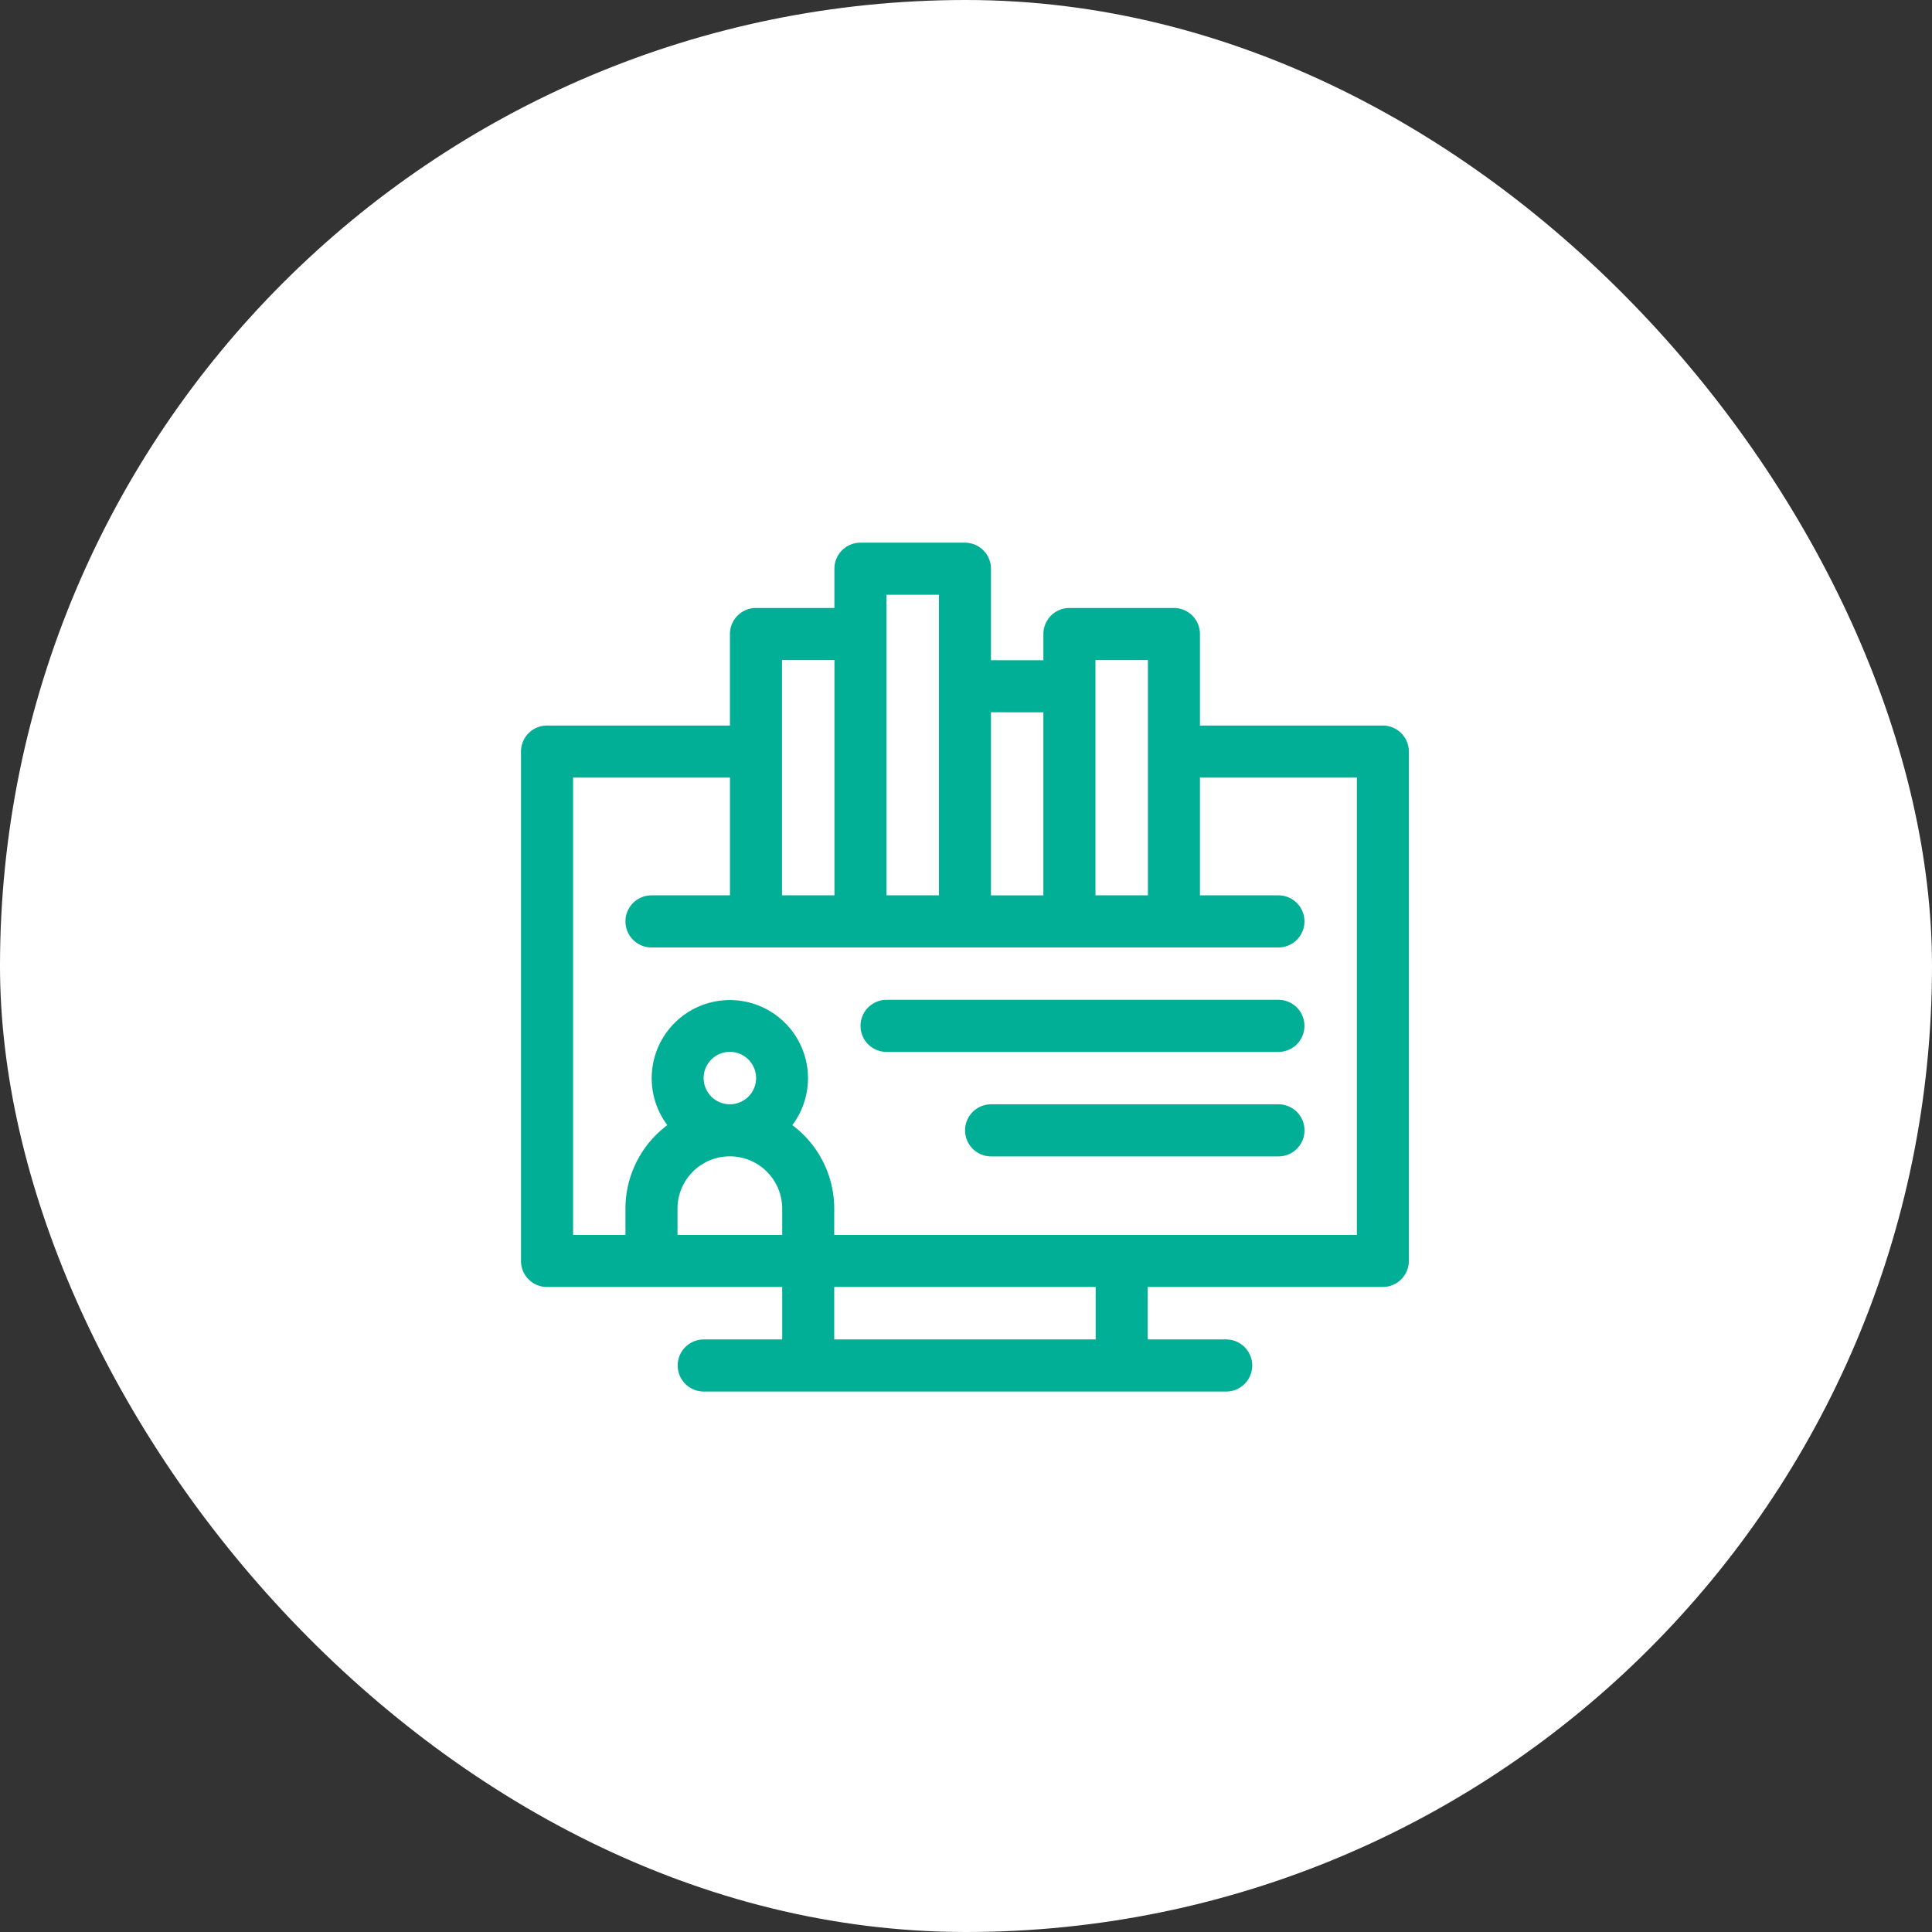
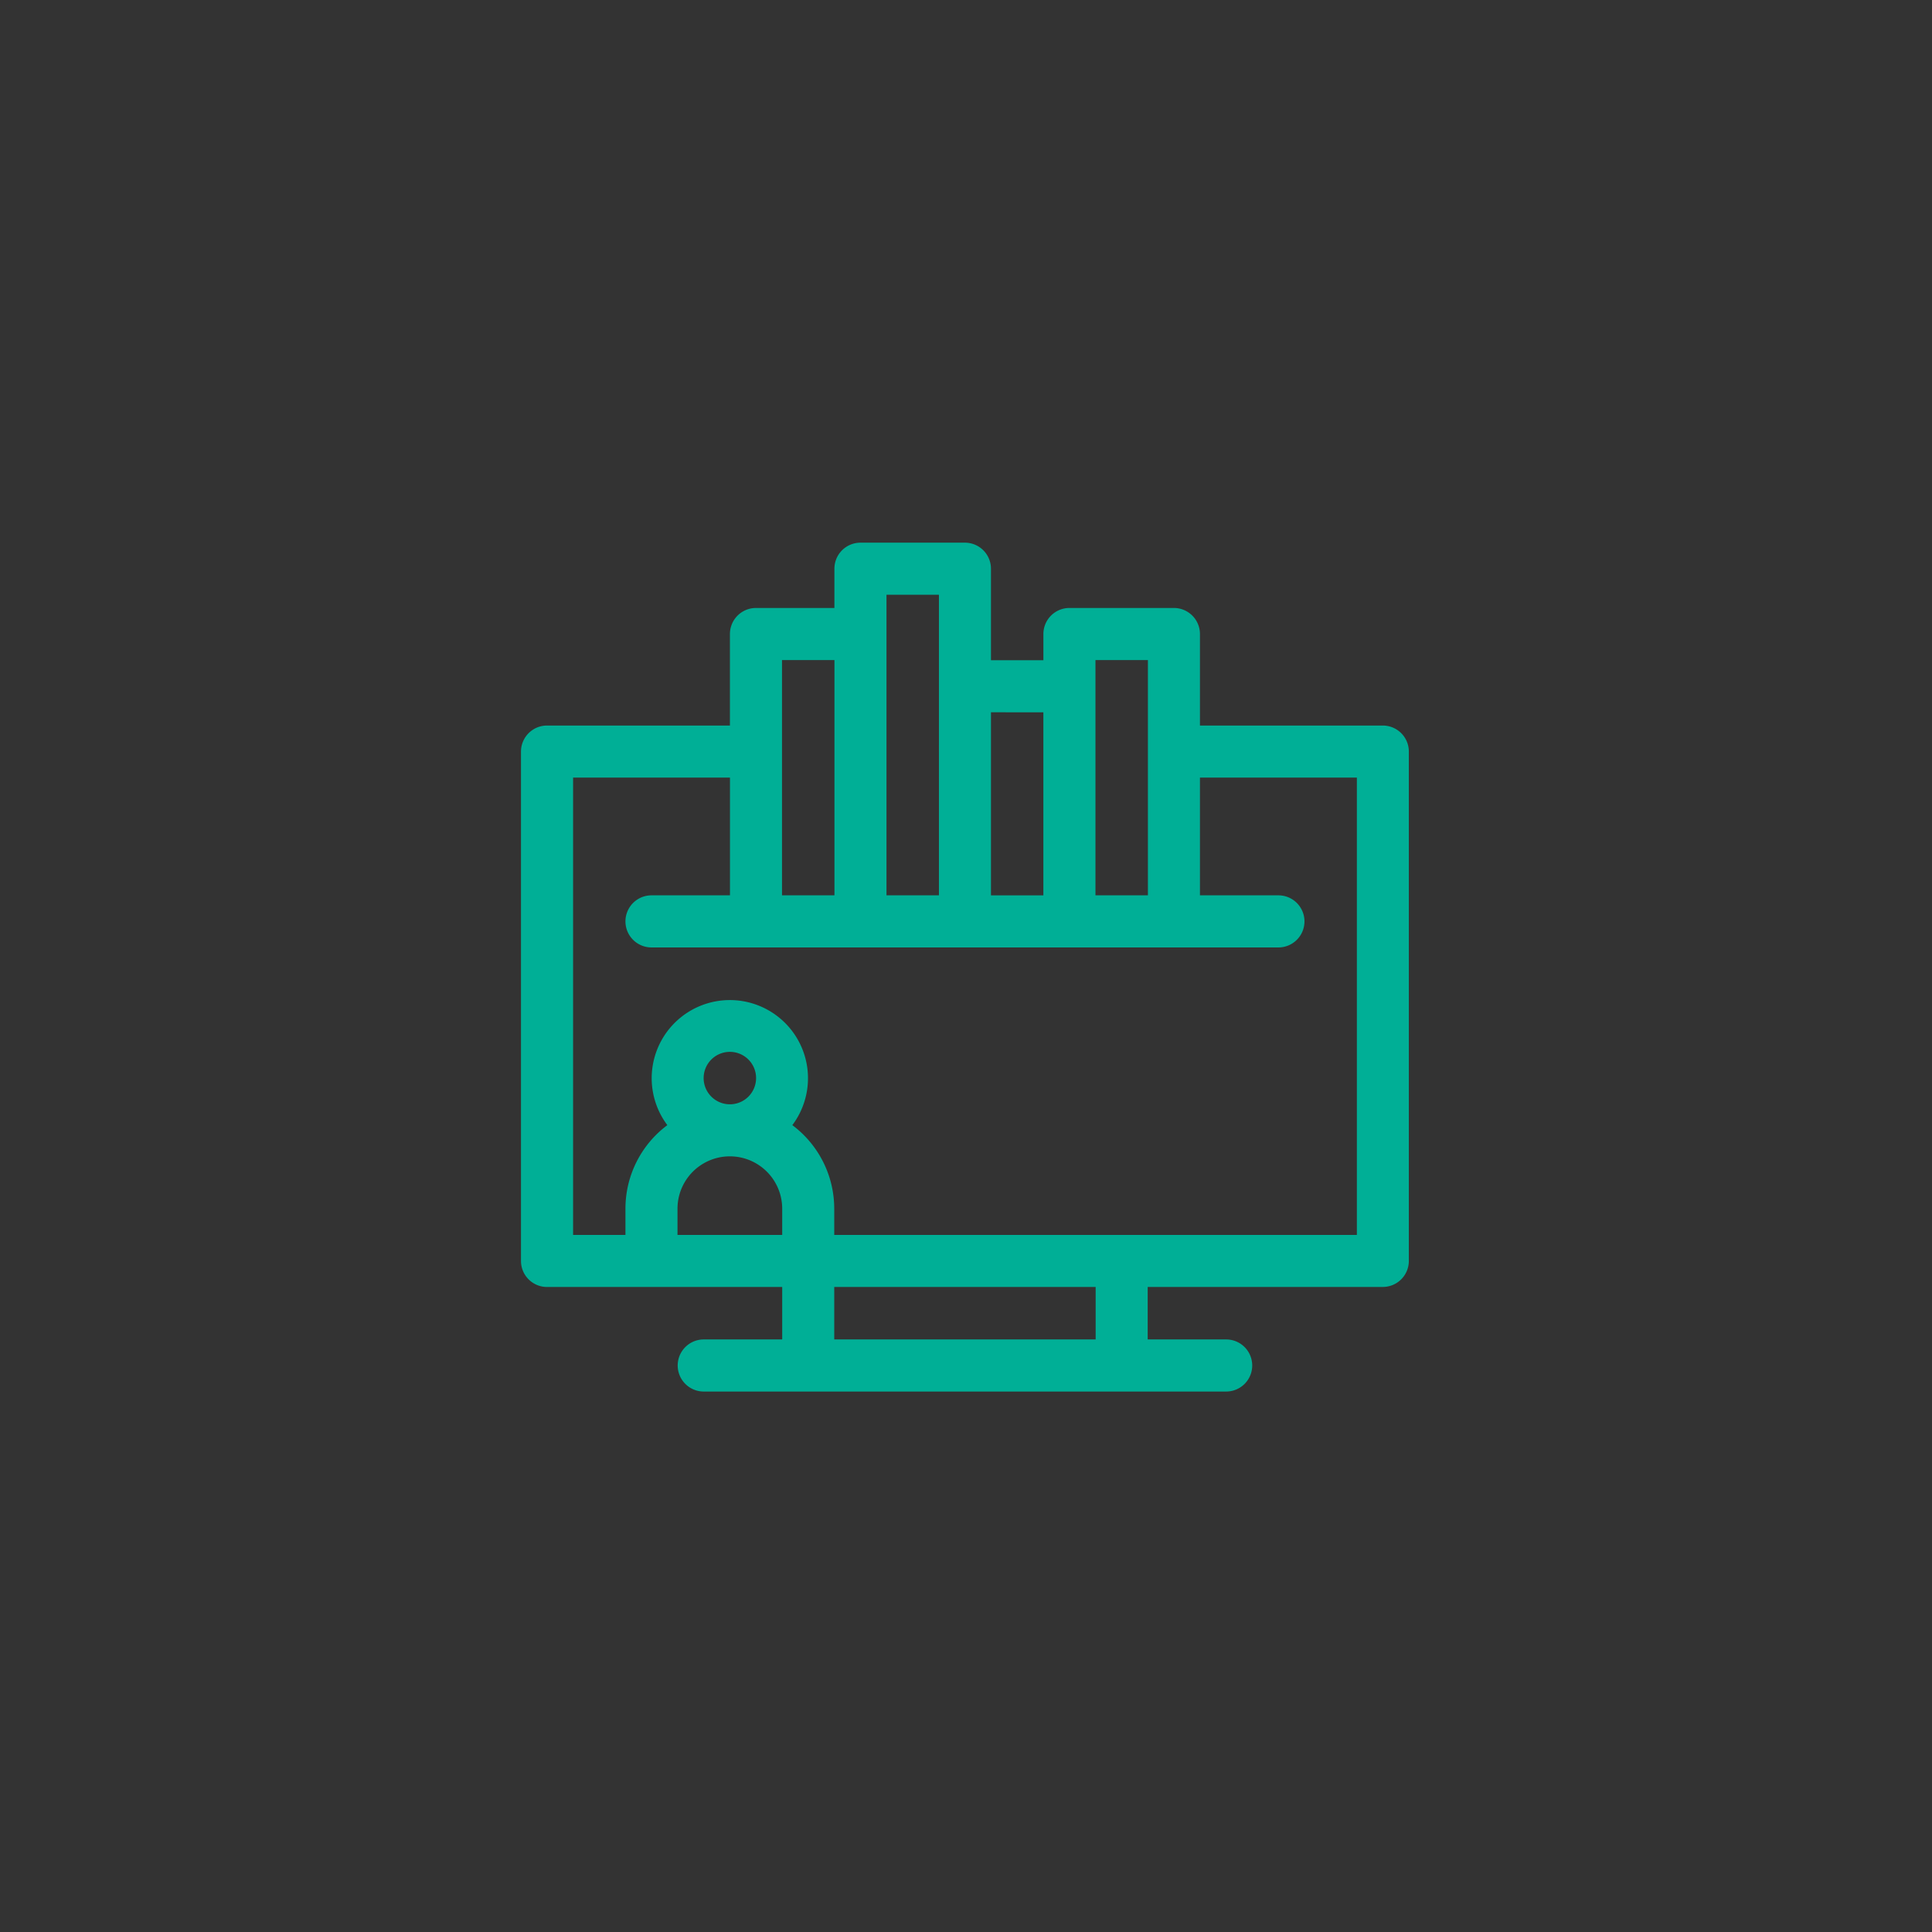
<svg xmlns="http://www.w3.org/2000/svg" width="89" height="89" viewBox="0 0 89 89">
  <rect x="0" y="0" width="89" height="89" fill="#333333" stroke="none" />
  <g id="Group_27804" data-name="Group 27804" transform="translate(-506 -1210)">
-     <rect id="Rectangle_6847" data-name="Rectangle 6847" width="89" height="89" rx="44.5" transform="translate(506 1210)" fill="#fff" />
    <g id="student_4762280" transform="translate(530 1223.707)">
      <path id="Path_28369" data-name="Path 28369" d="M39.7,19.716H31.277V15.5a1.2,1.2,0,0,0-1.2-1.2H25.265a1.2,1.2,0,0,0-1.2,1.2v1.208H21.65V12.492a1.2,1.2,0,0,0-1.2-1.2H15.638a1.2,1.2,0,0,0-1.2,1.2V14.3H10.825a1.2,1.2,0,0,0-1.2,1.2v4.216H1.2a1.2,1.2,0,0,0-1.2,1.2V44.38a1.2,1.2,0,0,0,1.2,1.2H12.033v2.416H8.419a1.2,1.2,0,1,0,0,2.4H32.485a1.2,1.2,0,1,0,0-2.4H28.87V45.578H39.7a1.2,1.2,0,0,0,1.2-1.2V20.915A1.2,1.2,0,0,0,39.7,19.716ZM26.464,16.7H28.88V27.538H26.464Zm-2.4,2.407v8.433H21.65V19.105ZM16.837,13.69h2.416V27.538H16.837ZM14.44,16.7V27.538H12.024V16.7ZM8.414,35.956a1.208,1.208,0,1,1,1.208,1.208A1.209,1.209,0,0,1,8.414,35.956Zm3.619,6.017v1.208H7.21V41.973a2.411,2.411,0,0,1,4.823,0Zm14.44,6.021H14.43V45.579H26.473Zm12.033-4.813H14.43V41.973a4.8,4.8,0,0,0-1.93-3.849,3.6,3.6,0,1,0-5.758,0,4.8,4.8,0,0,0-1.93,3.849v1.208H2.4V22.114H9.627v5.424H6.012a1.2,1.2,0,1,0,0,2.4h28.88a1.2,1.2,0,1,0,0-2.4H31.277V22.114h7.229Z" fill="#00af96" />
-       <path id="Path_28370" data-name="Path 28370" d="M215.012,274.823h-18.05a1.2,1.2,0,0,0,0,2.4h18.05a1.2,1.2,0,1,0,0-2.4Z" transform="translate(-180.121 -242.472)" fill="#00af96" />
-       <path id="Path_28371" data-name="Path 28371" d="M270.434,335.058H257.2a1.2,1.2,0,1,0,0,2.4h13.237a1.2,1.2,0,1,0,0-2.4Z" transform="translate(-235.543 -297.894)" fill="#00af96" />
    </g>
  </g>
</svg>